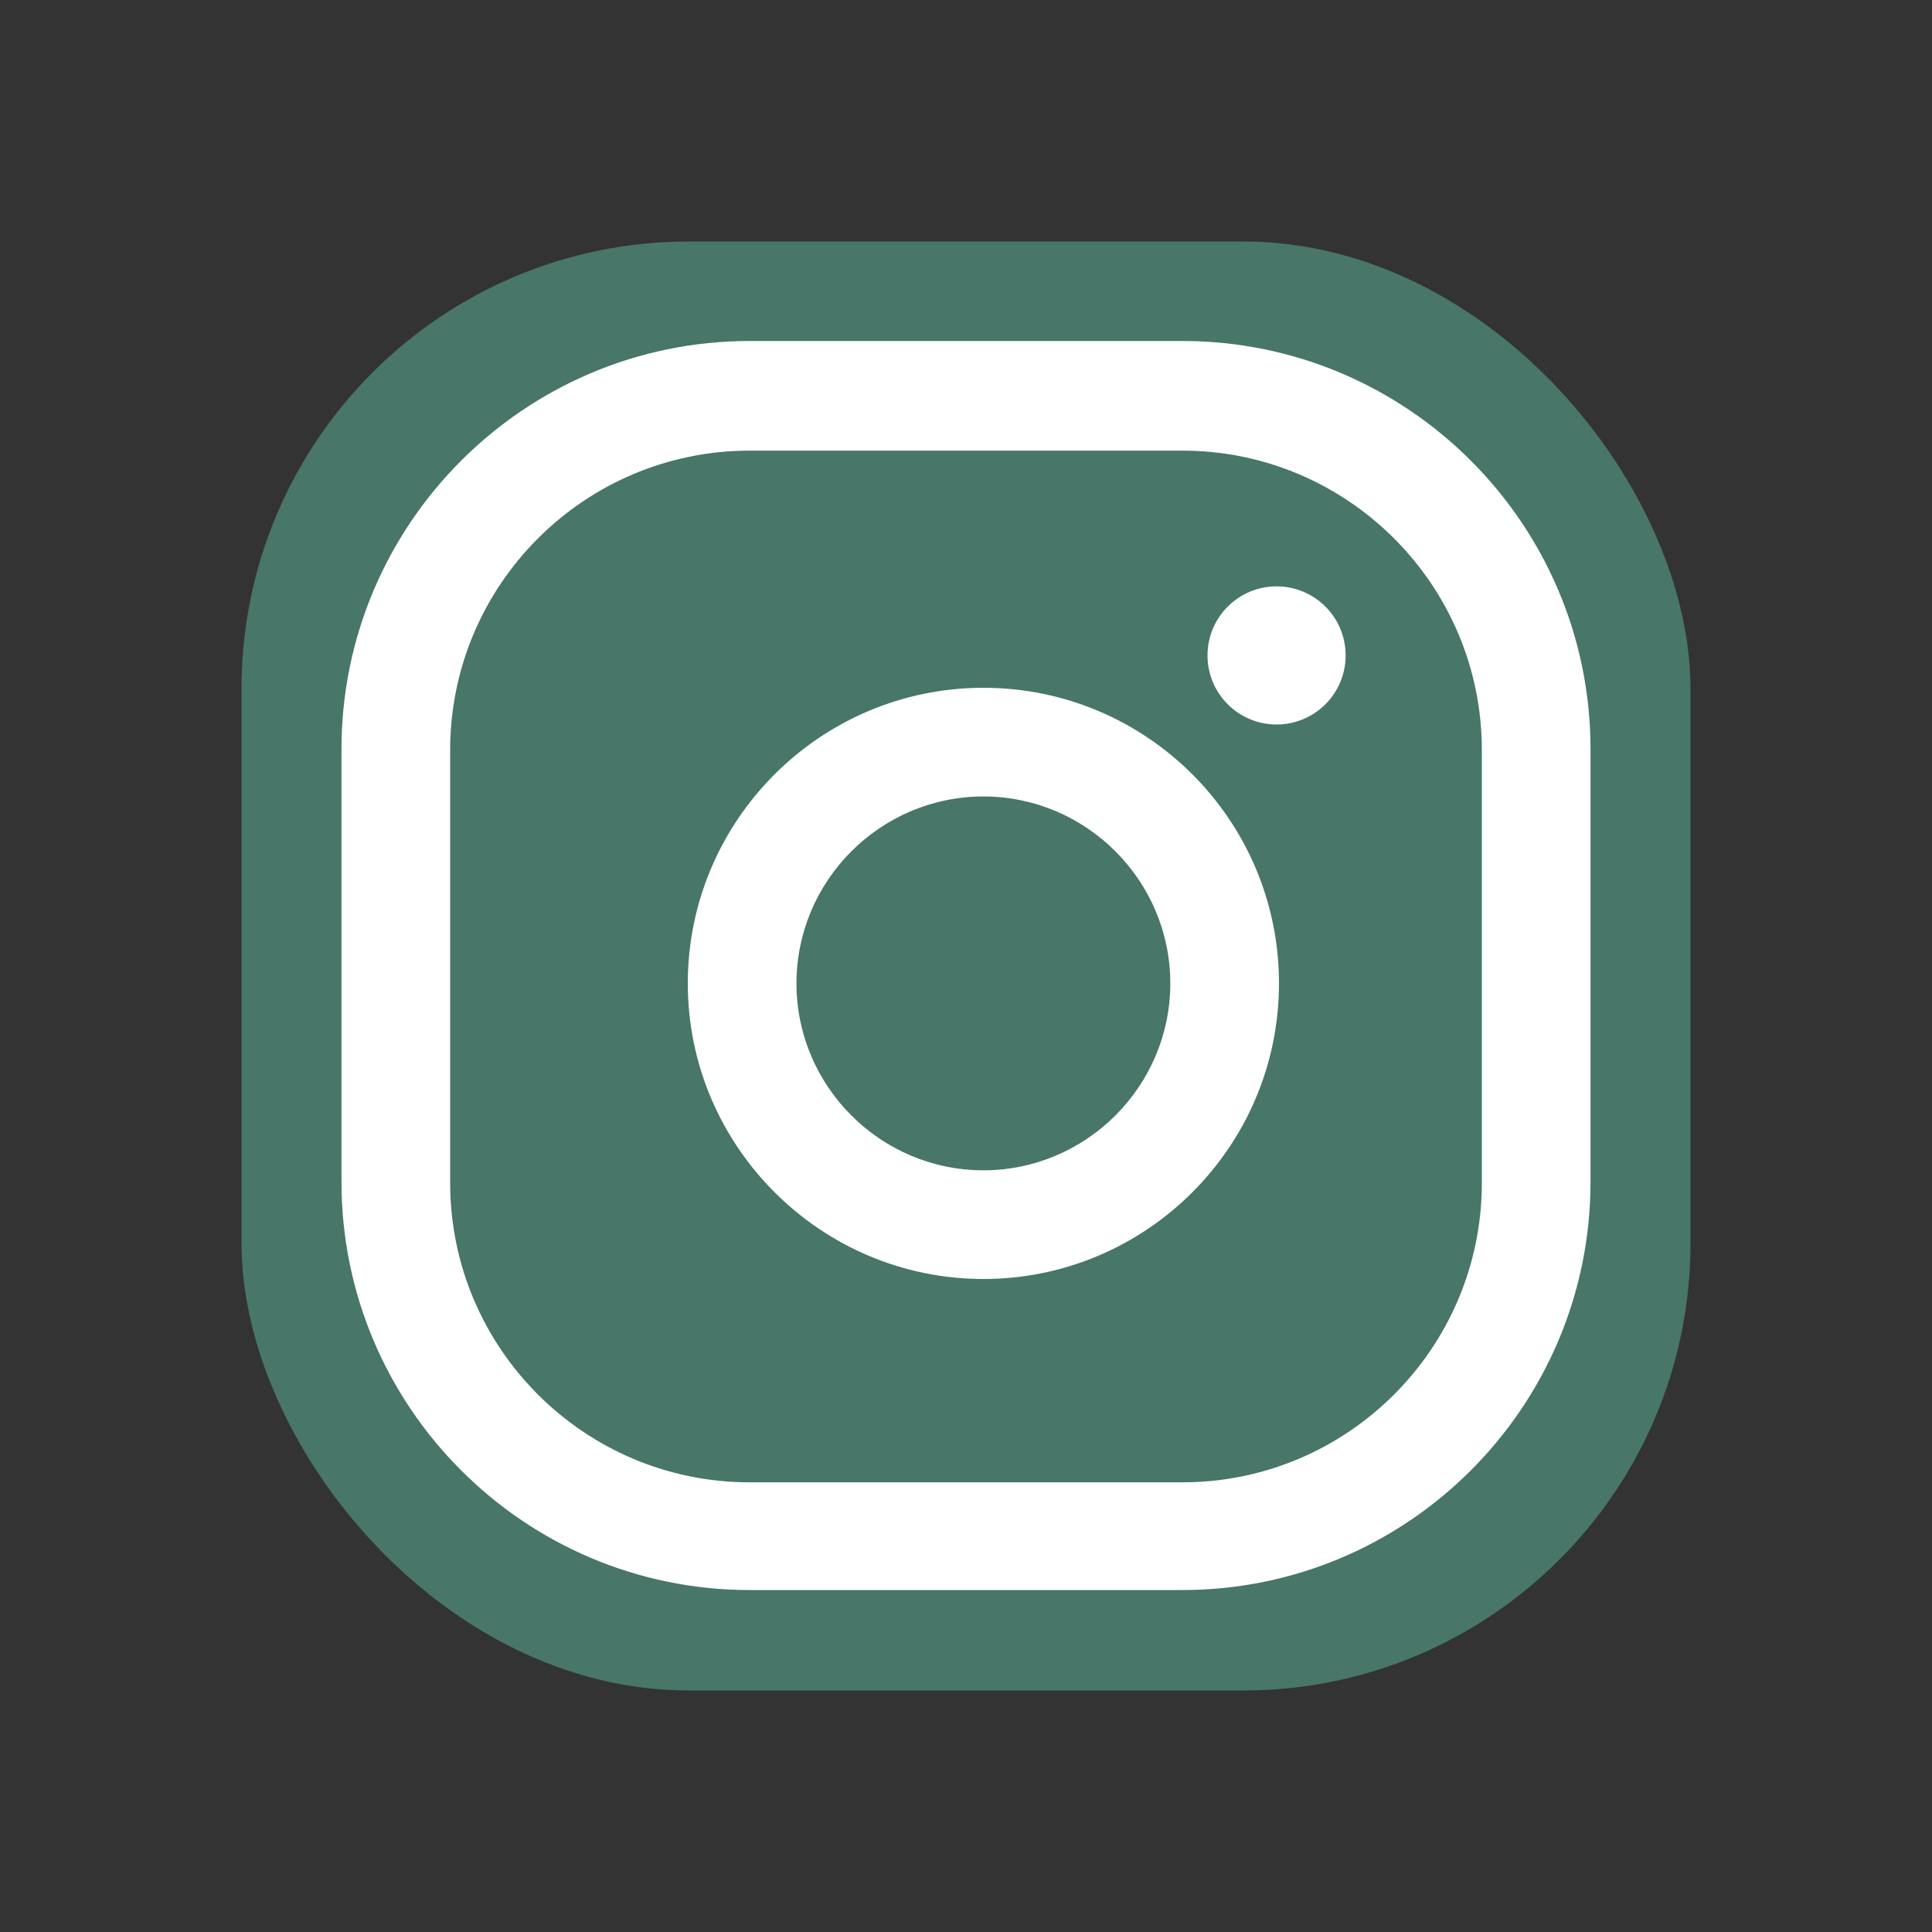
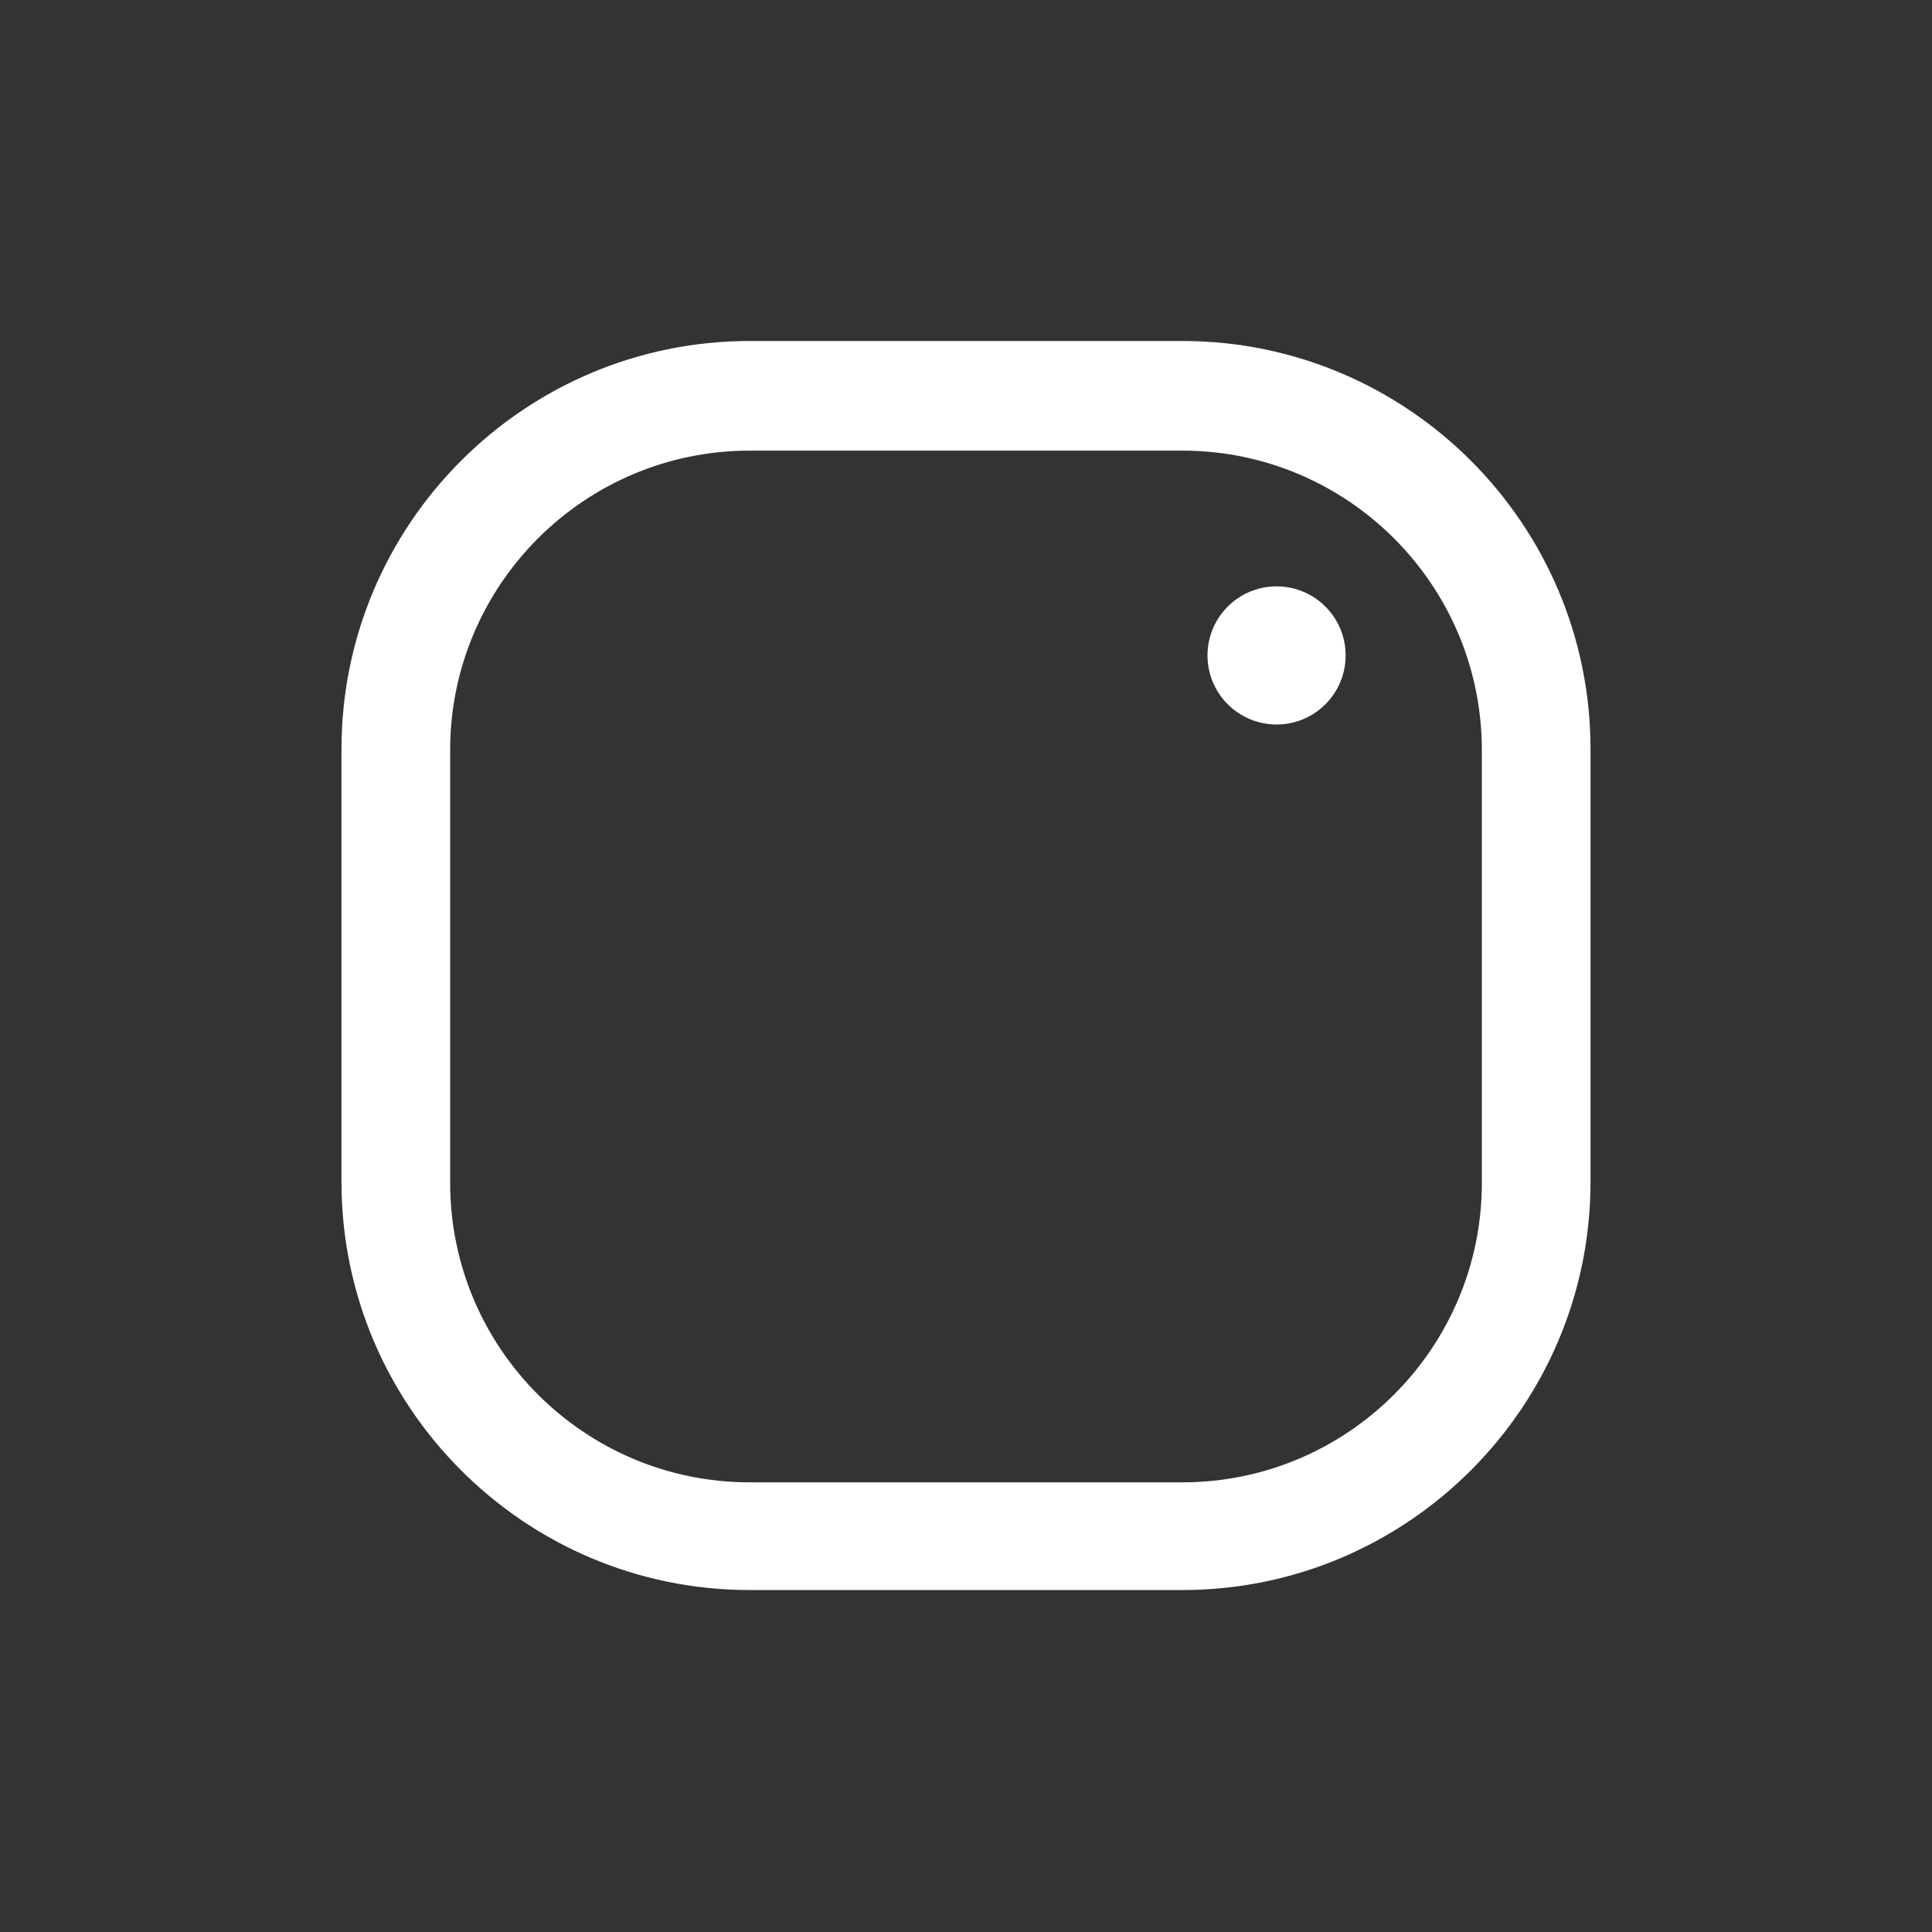
<svg xmlns="http://www.w3.org/2000/svg" id="Layer_1" data-name="Layer 1" viewBox="0 0 40 40">
  <rect x="0" y="0" width="40" height="40" fill="#333333" stroke="none" />
  <defs>
    <style>
      .cls-1 {
        fill: #fff;
      }

      .cls-2 {
        fill: #487669;
      }
    </style>
  </defs>
-   <rect class="cls-2" x="5" y="5" width="30" height="30" rx="9.26" ry="9.26" />
  <path class="cls-1" d="M24.48,32.92h-8.96c-4.66,0-8.45-3.79-8.45-8.45v-8.96c0-4.66,3.79-8.45,8.45-8.45h8.96c4.66,0,8.45,3.79,8.45,8.45v8.96c0,4.66-3.79,8.45-8.45,8.45ZM15.52,9.33c-3.42,0-6.2,2.78-6.2,6.2v8.96c0,3.42,2.78,6.2,6.2,6.2h8.96c3.42,0,6.2-2.78,6.2-6.2v-8.96c0-3.42-2.78-6.2-6.2-6.2h-8.96Z" />
-   <path class="cls-1" d="M20.36,26.48c-3.37,0-6.12-2.75-6.12-6.12s2.74-6.12,6.12-6.12,6.12,2.74,6.12,6.12-2.75,6.12-6.12,6.12ZM20.36,16.49c-2.13,0-3.87,1.74-3.87,3.87s1.74,3.87,3.87,3.87,3.87-1.74,3.87-3.87-1.74-3.87-3.87-3.87Z" />
  <circle class="cls-1" cx="26.43" cy="13.57" r="1.43" />
</svg>